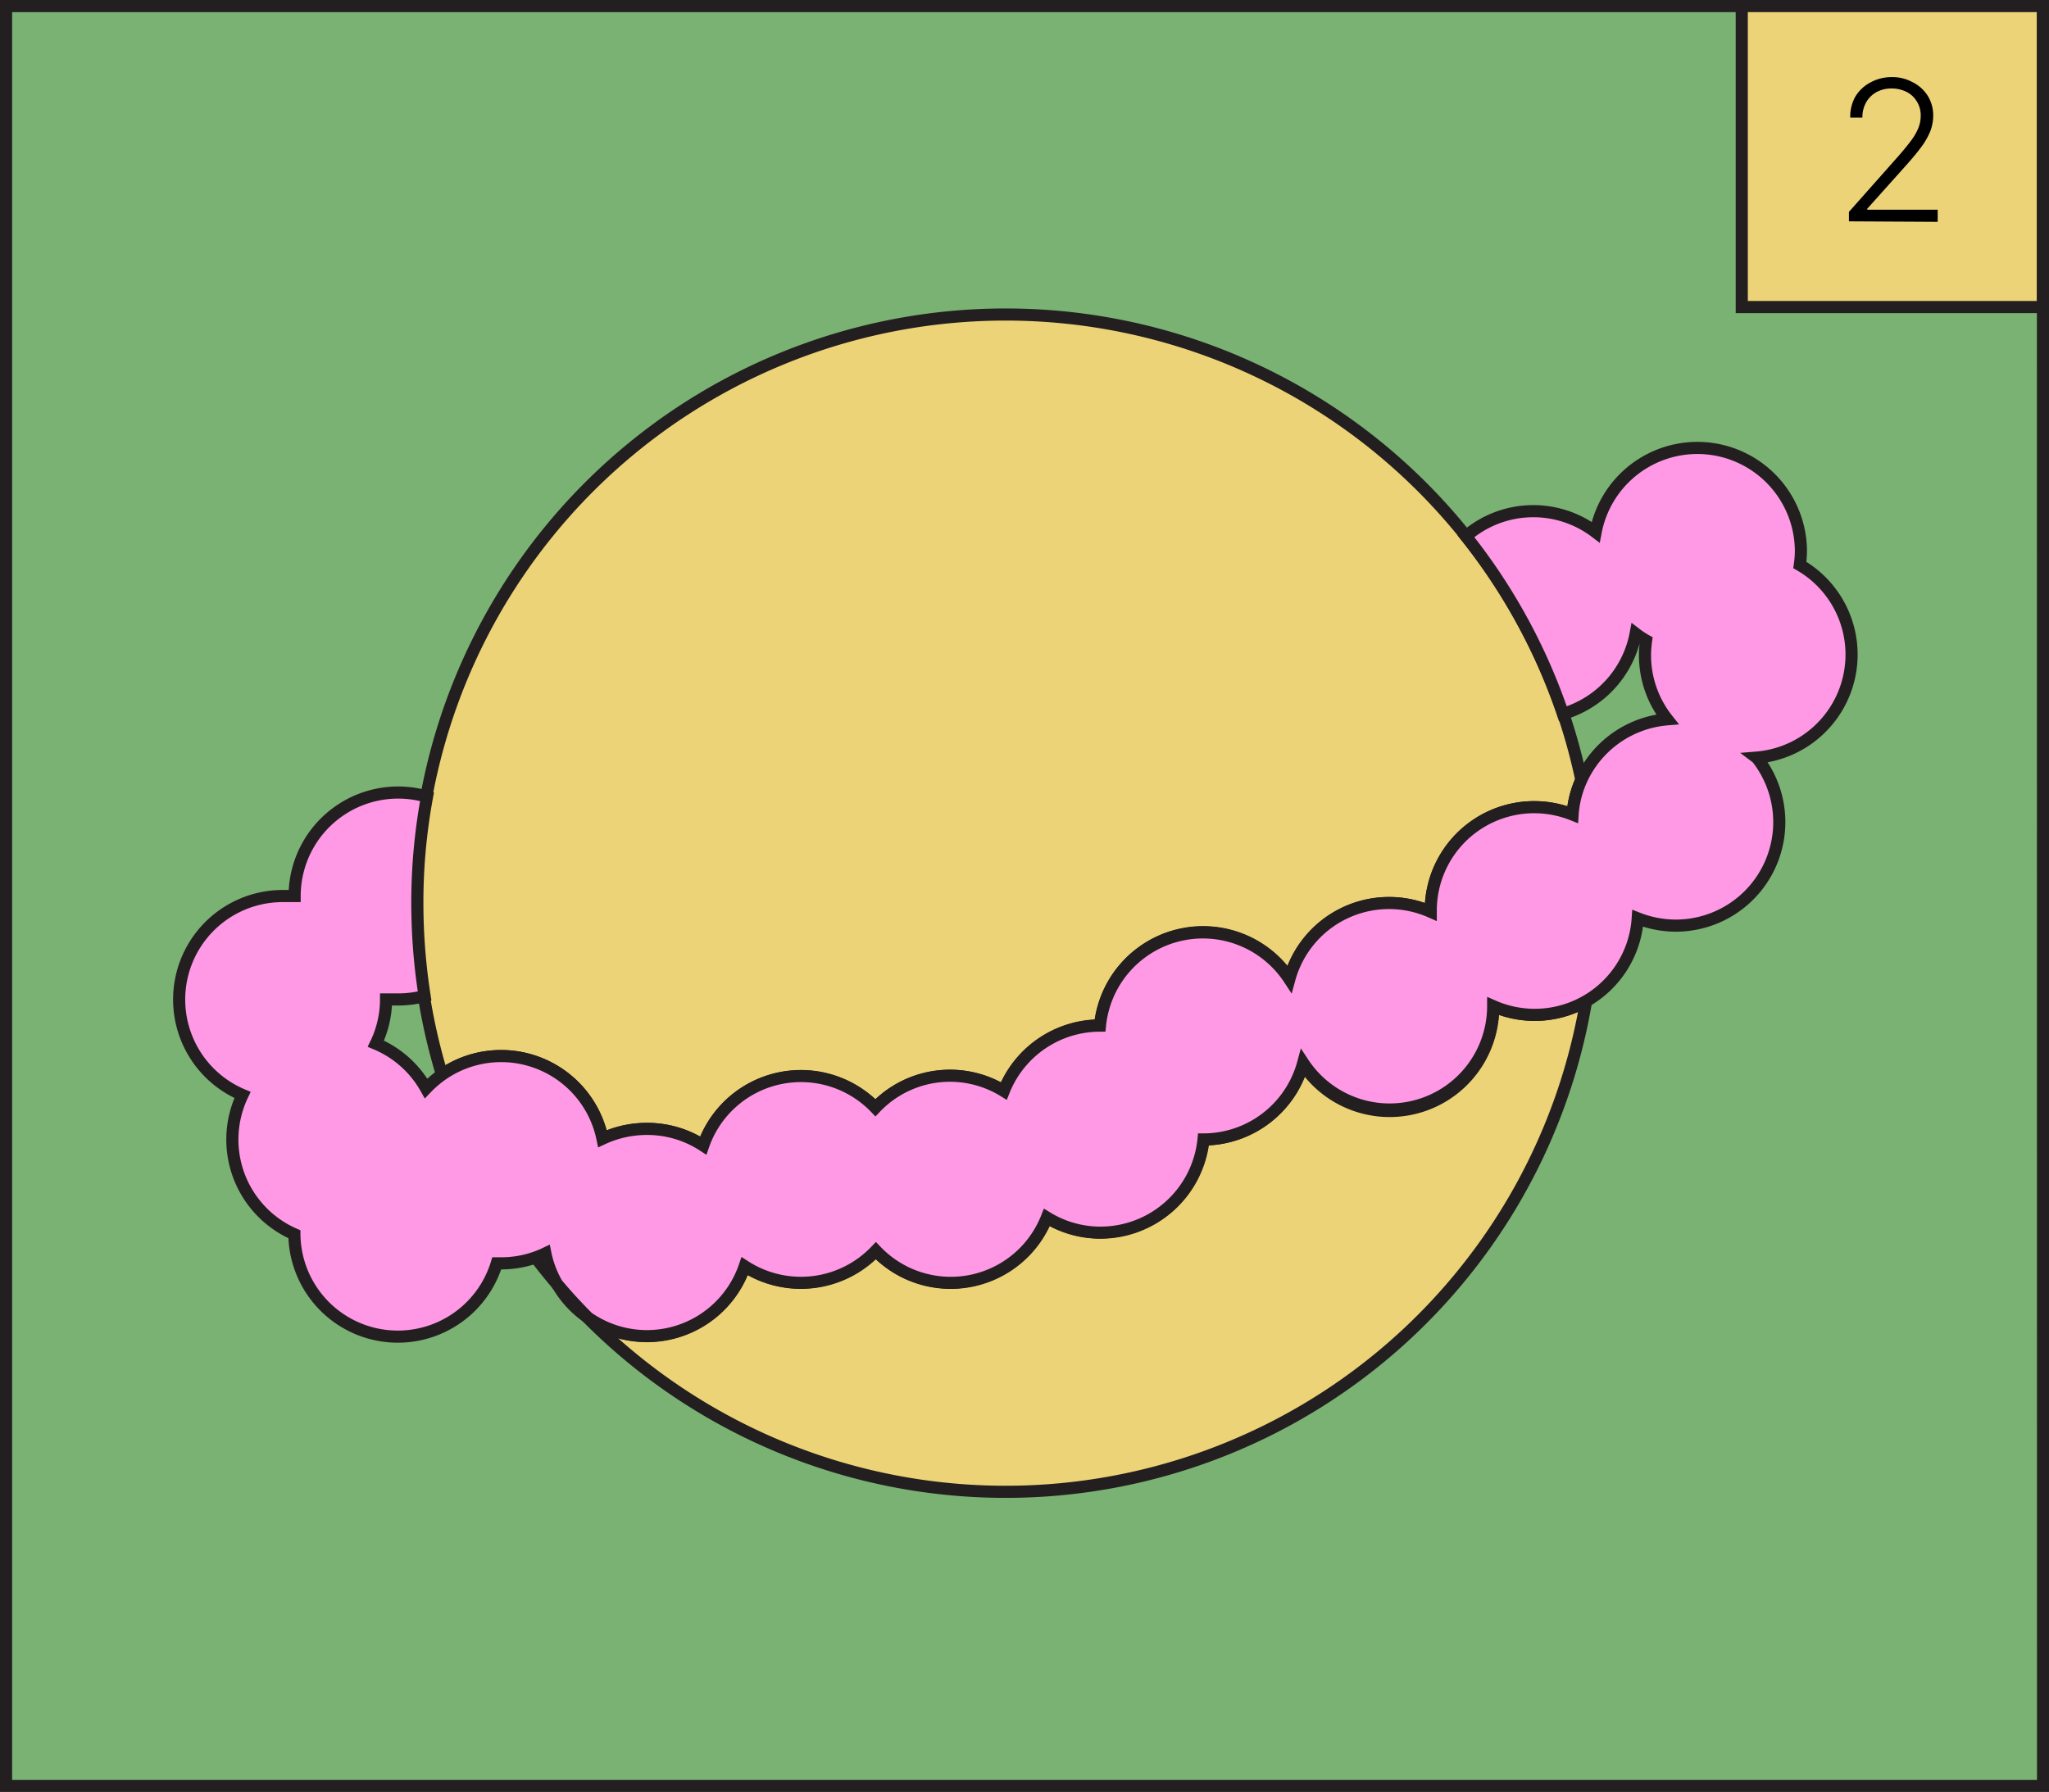
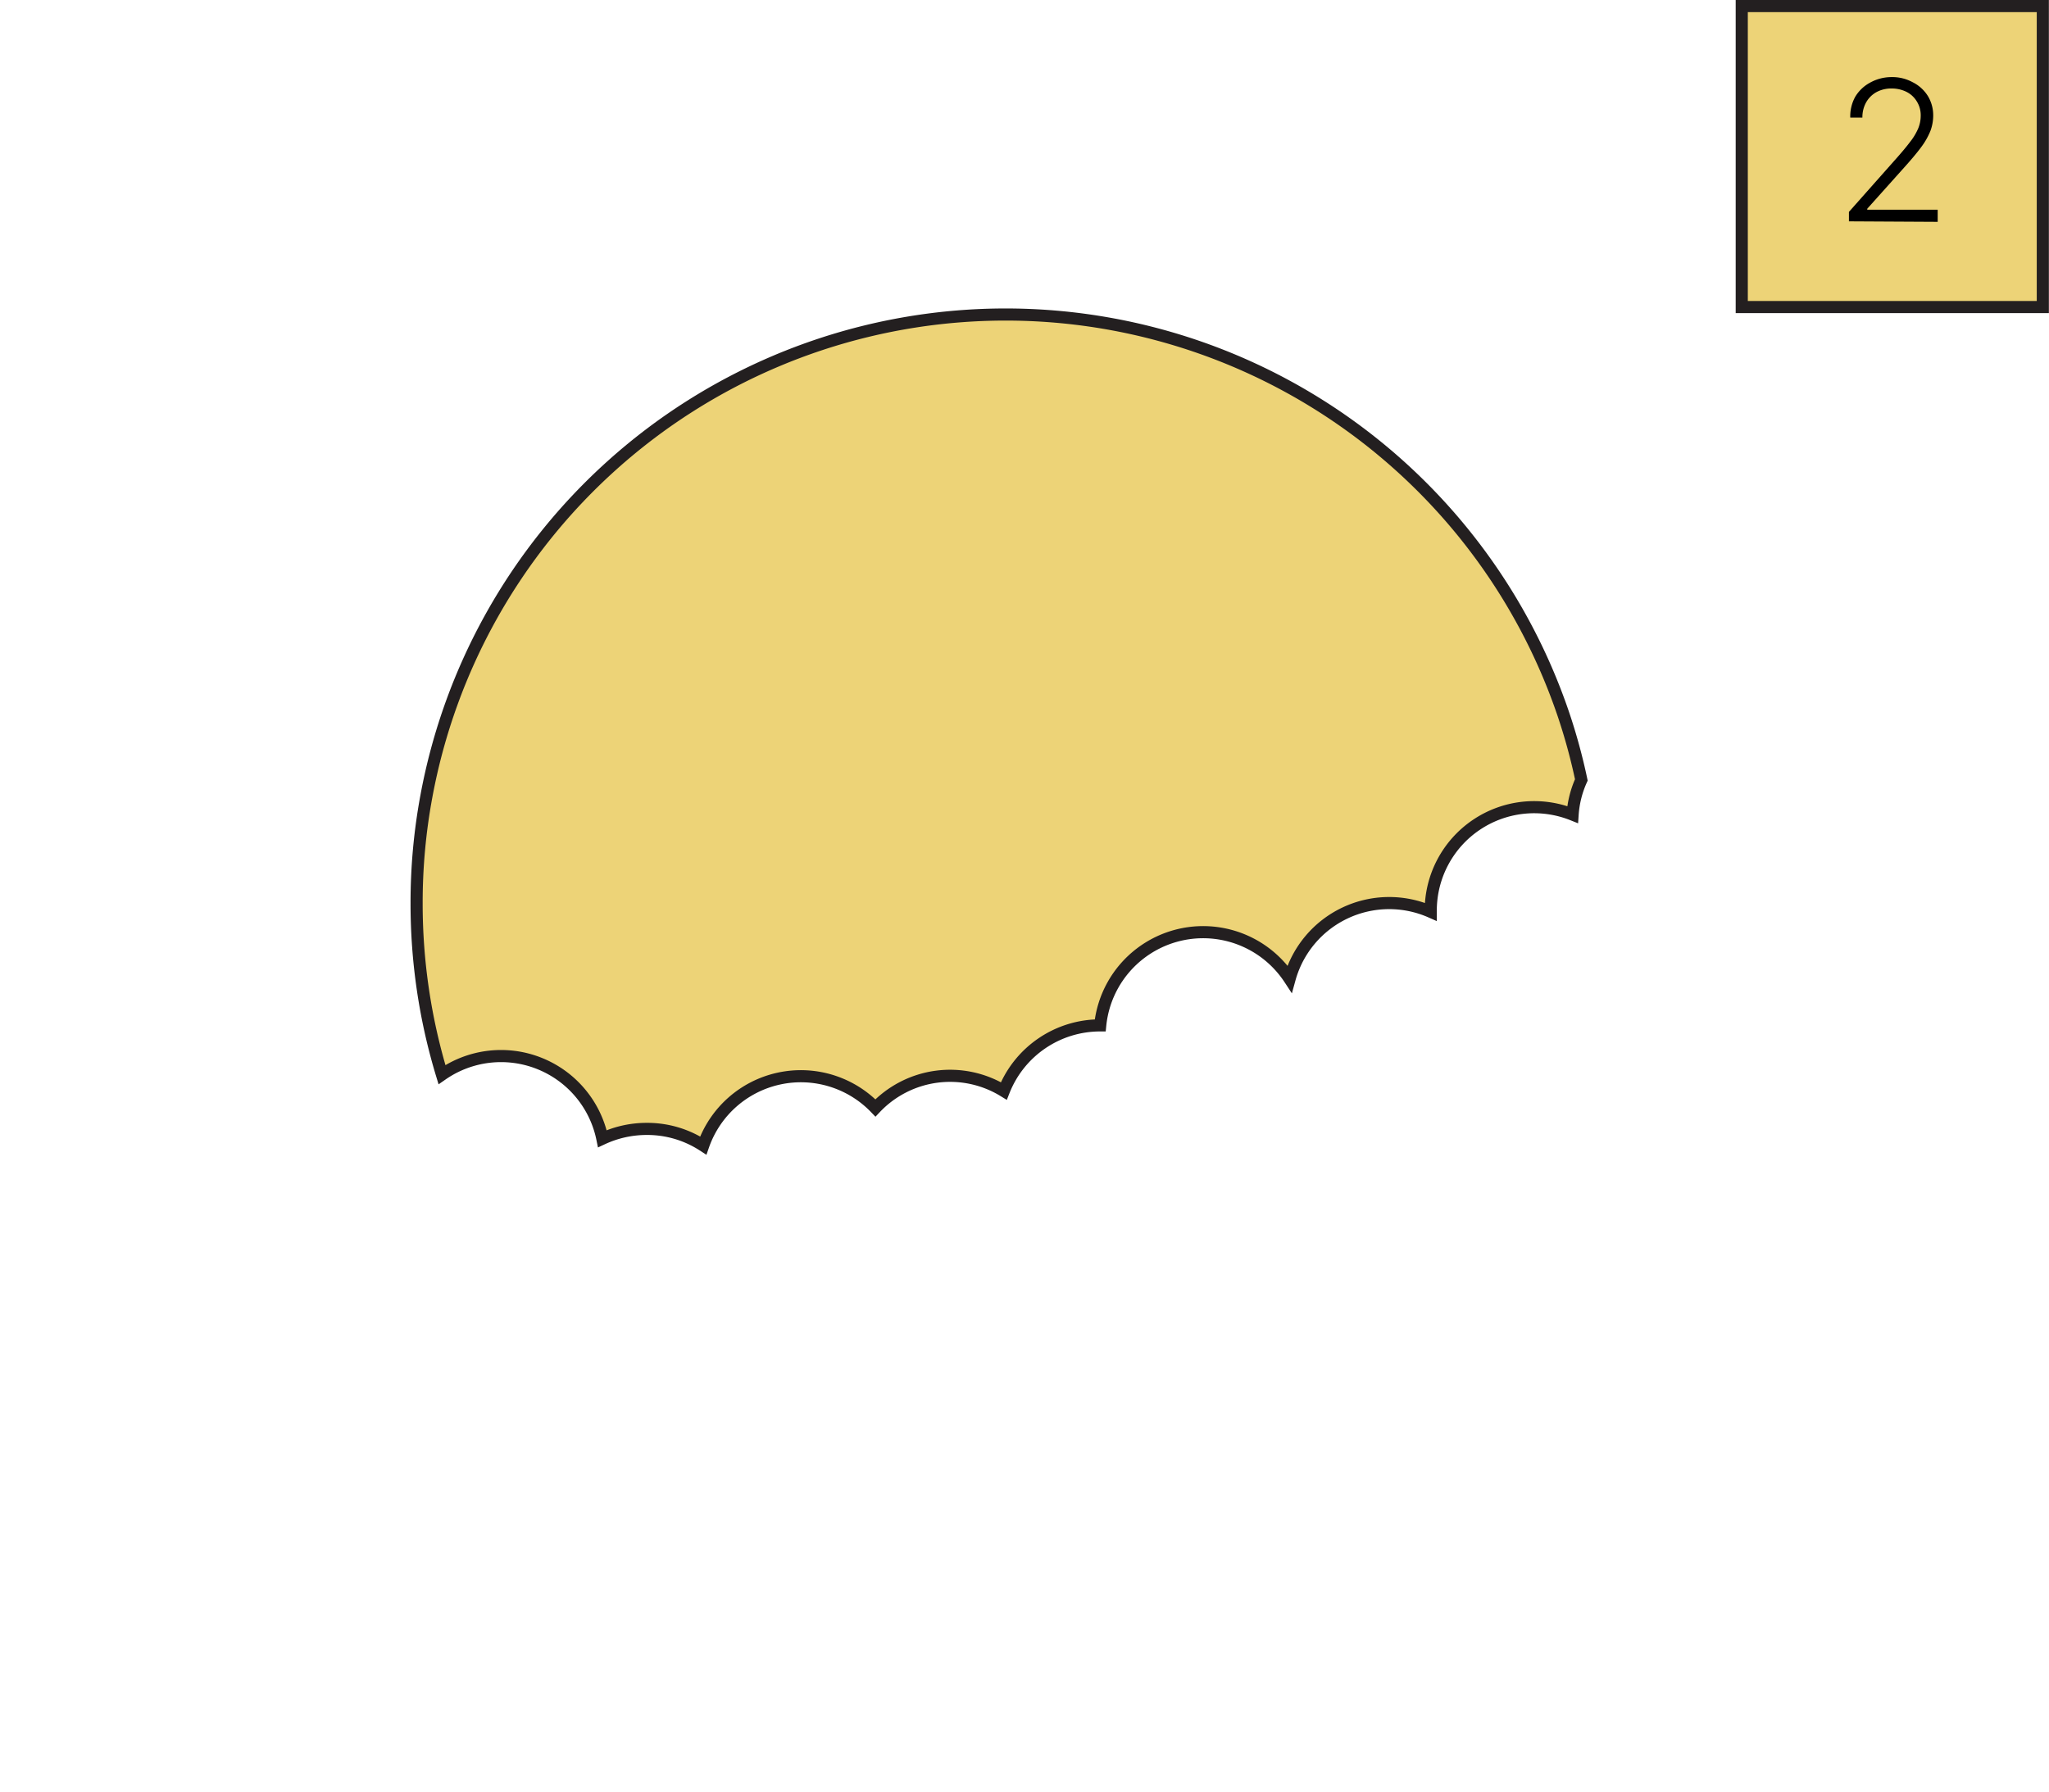
<svg xmlns="http://www.w3.org/2000/svg" viewBox="0 0 168.99 147.83">
  <defs>
    <style>.cls-1{fill:#79b272;}.cls-1,.cls-2,.cls-3{stroke:#231f20;stroke-miterlimit:10;}.cls-2{fill:#edd377;}.cls-3{fill:#ff99e6;}</style>
  </defs>
  <g id="Layer_2" data-name="Layer 2">
    <g id="Layer_1-2" data-name="Layer 1">
-       <path class="cls-1" d="M168.49.5H.5V147.33h168Z" />
      <path class="cls-2" d="M168.48.5H143.65V25.33h24.83Z" />
      <path d="M152.49,18.26v-.78l3.83-4.32c.5-.56.91-1.05,1.21-1.45a4.88,4.88,0,0,0,.67-1.11,2.75,2.75,0,0,0,.21-1.06,2.14,2.14,0,0,0-.32-1.17,2.09,2.09,0,0,0-.85-.79A2.72,2.72,0,0,0,156,7.3a2.56,2.56,0,0,0-1.26.31,2.21,2.21,0,0,0-.84.85,2.5,2.5,0,0,0-.3,1.24h-1A3.33,3.33,0,0,1,153,8a3.17,3.17,0,0,1,1.23-1.18A3.63,3.63,0,0,1,156,6.36a3.5,3.5,0,0,1,1.74.42A3.13,3.13,0,0,1,159,7.92a3.07,3.07,0,0,1,.44,1.62,3.65,3.65,0,0,1-.23,1.26,6,6,0,0,1-.77,1.35c-.37.5-.88,1.1-1.53,1.82L154,17.22v.08h5.81v1Z" />
-       <path class="cls-2" d="M45,103.38A8.3,8.3,0,0,0,46,106c-.63-.73-1.23-1.48-1.82-2.25A8.33,8.33,0,0,0,45,103.38Z" />
-       <path class="cls-2" d="M130.82,82.54a48.55,48.55,0,0,1-82.43,26.09,8.52,8.52,0,0,0,13-4.19,8.54,8.54,0,0,0,10.82-1.28,8.52,8.52,0,0,0,14.1-2.74,8.43,8.43,0,0,0,4.42,1.25A8.55,8.55,0,0,0,99.22,94h0a8.53,8.53,0,0,0,8.22-6.25A8.54,8.54,0,0,0,123.15,83V83a8.49,8.49,0,0,0,7.67-.42Z" />
      <path class="cls-2" d="M49.68,93.94a8.53,8.53,0,0,0-13.23-5.29A48.52,48.52,0,0,1,34.36,74.5a48,48,0,0,1,.8-8.78,48.58,48.58,0,0,1,93.78-6.8,47.65,47.65,0,0,1,1.48,5.42,8.25,8.25,0,0,0-.72,2.86A8.53,8.53,0,0,0,118,75.14v.08a8.52,8.52,0,0,0-11.64,5.53,8.53,8.53,0,0,0-15.62,3.84h0A8.54,8.54,0,0,0,82.79,90a8.48,8.48,0,0,0-10.59,1.4A8.53,8.53,0,0,0,58,94.5a8.46,8.46,0,0,0-4.64-1.37A8.65,8.65,0,0,0,49.68,93.94Z" />
-       <path class="cls-3" d="M144.91,62.53a8.54,8.54,0,0,1-6.7,13.83,8.64,8.64,0,0,1-3.14-.6A8.51,8.51,0,0,1,123.15,83V83a8.54,8.54,0,0,1-15.67,4.69A8.53,8.53,0,0,1,99.26,94h0a8.55,8.55,0,0,1-8.5,7.69,8.43,8.43,0,0,1-4.42-1.25,8.52,8.52,0,0,1-14.1,2.74,8.54,8.54,0,0,1-10.82,1.28,8.52,8.52,0,0,1-13,4.19c-.85-.85-1.67-1.74-2.44-2.66a8.3,8.3,0,0,1-1-2.59,8.33,8.33,0,0,1-.82.34,8.42,8.42,0,0,1-2.81.48l-.38,0a8.53,8.53,0,0,1-16.69-2.4A8.52,8.52,0,0,1,20,90.33a8.54,8.54,0,0,1,3.3-16.41c.32,0,.65,0,1,0v0a8.54,8.54,0,0,1,10.92-8.2,48,48,0,0,0-.8,8.78,49.72,49.72,0,0,0,.6,7.67,8.62,8.62,0,0,1-2.18.28c-.33,0-.65,0-1,0,0,0,0,0,0,0A8.43,8.43,0,0,1,31,86.1a8.51,8.51,0,0,1,4.14,3.69,9,9,0,0,1,1.32-1.14,8.53,8.53,0,0,1,13.23,5.29,8.65,8.65,0,0,1,3.63-.81A8.46,8.46,0,0,1,58,94.5,8.53,8.53,0,0,1,72.2,91.38,8.48,8.48,0,0,1,82.79,90a8.54,8.54,0,0,1,7.93-5.39h0a8.53,8.53,0,0,1,15.62-3.84A8.52,8.52,0,0,1,118,75.22v-.08A8.53,8.53,0,0,1,129.7,67.2a8.25,8.25,0,0,1,.72-2.86,8.56,8.56,0,0,1,7.09-5A8.51,8.51,0,0,1,135.67,54a8.92,8.92,0,0,1,.09-1.16,7.12,7.12,0,0,1-.86-.57,8.55,8.55,0,0,1-6,6.62,48.53,48.53,0,0,0-8-14.65,8.5,8.5,0,0,1,10.7-.34,8.54,8.54,0,0,1,16.93,1.56,8.64,8.64,0,0,1-.09,1.15,8.53,8.53,0,0,1-3.57,15.89Z" />
-       <path class="cls-3" d="M46,106c.77.92,1.59,1.81,2.44,2.66A8.29,8.29,0,0,1,46,106Z" />
    </g>
  </g>
</svg>